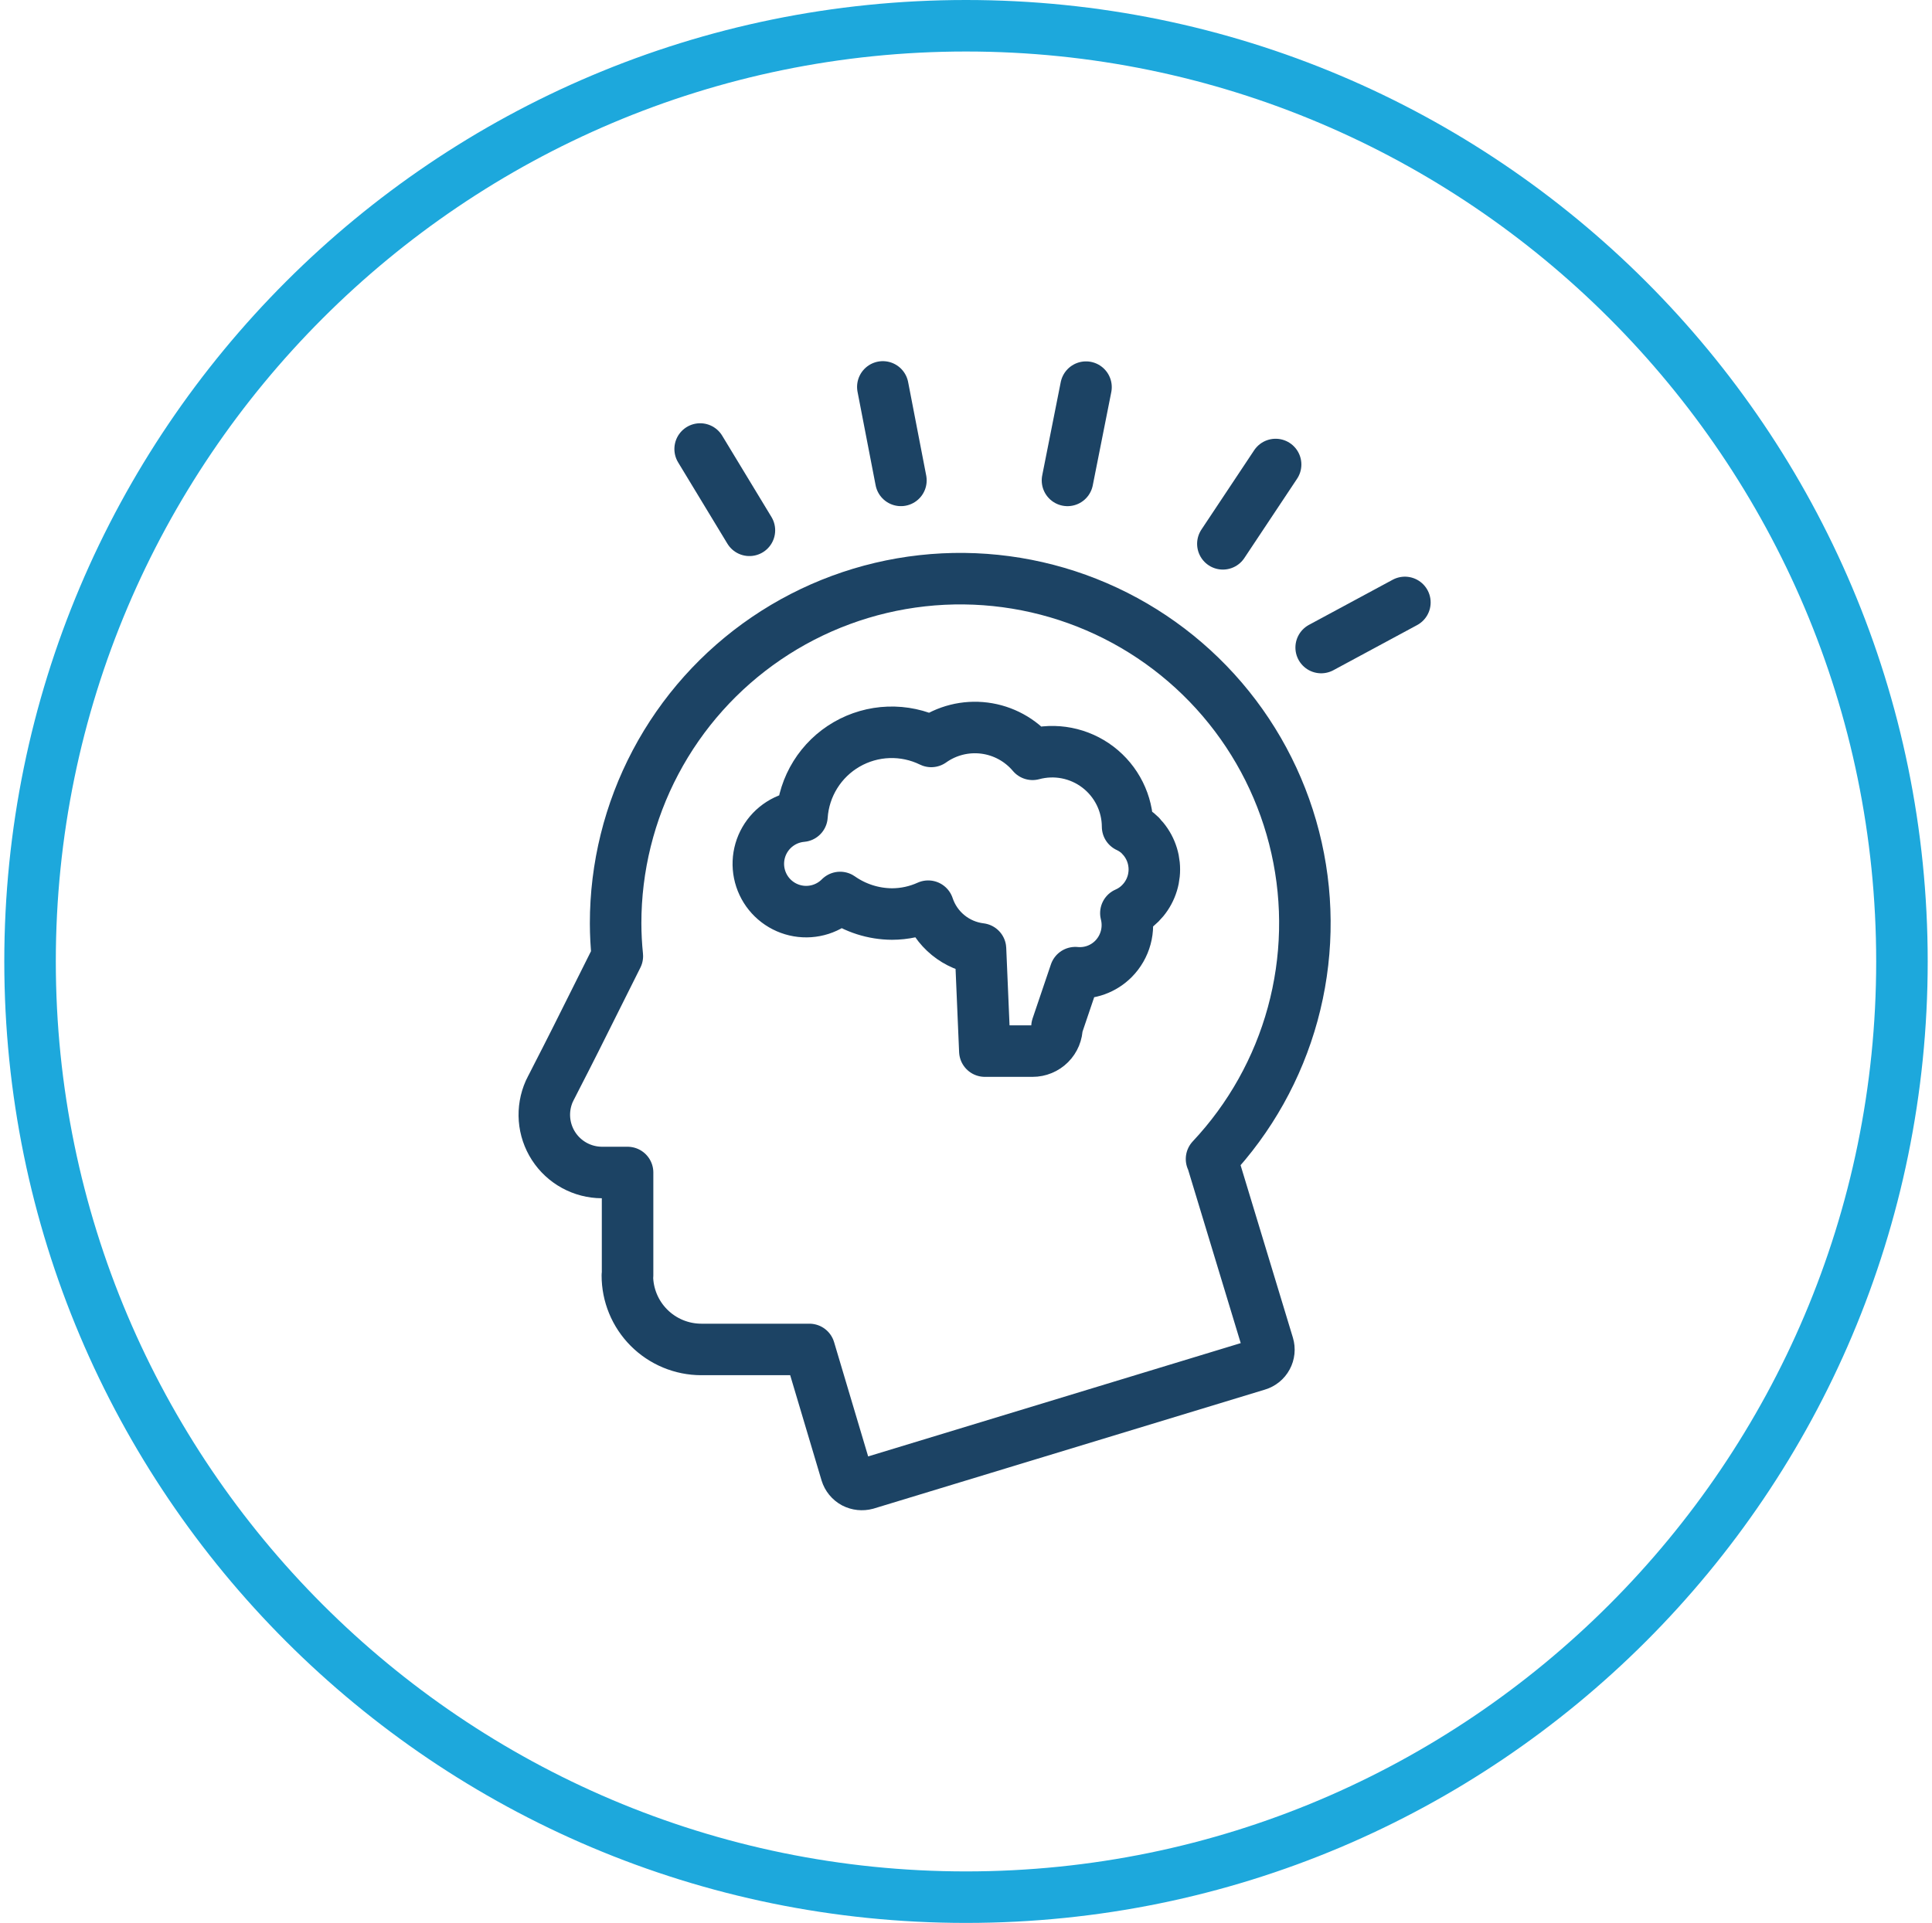
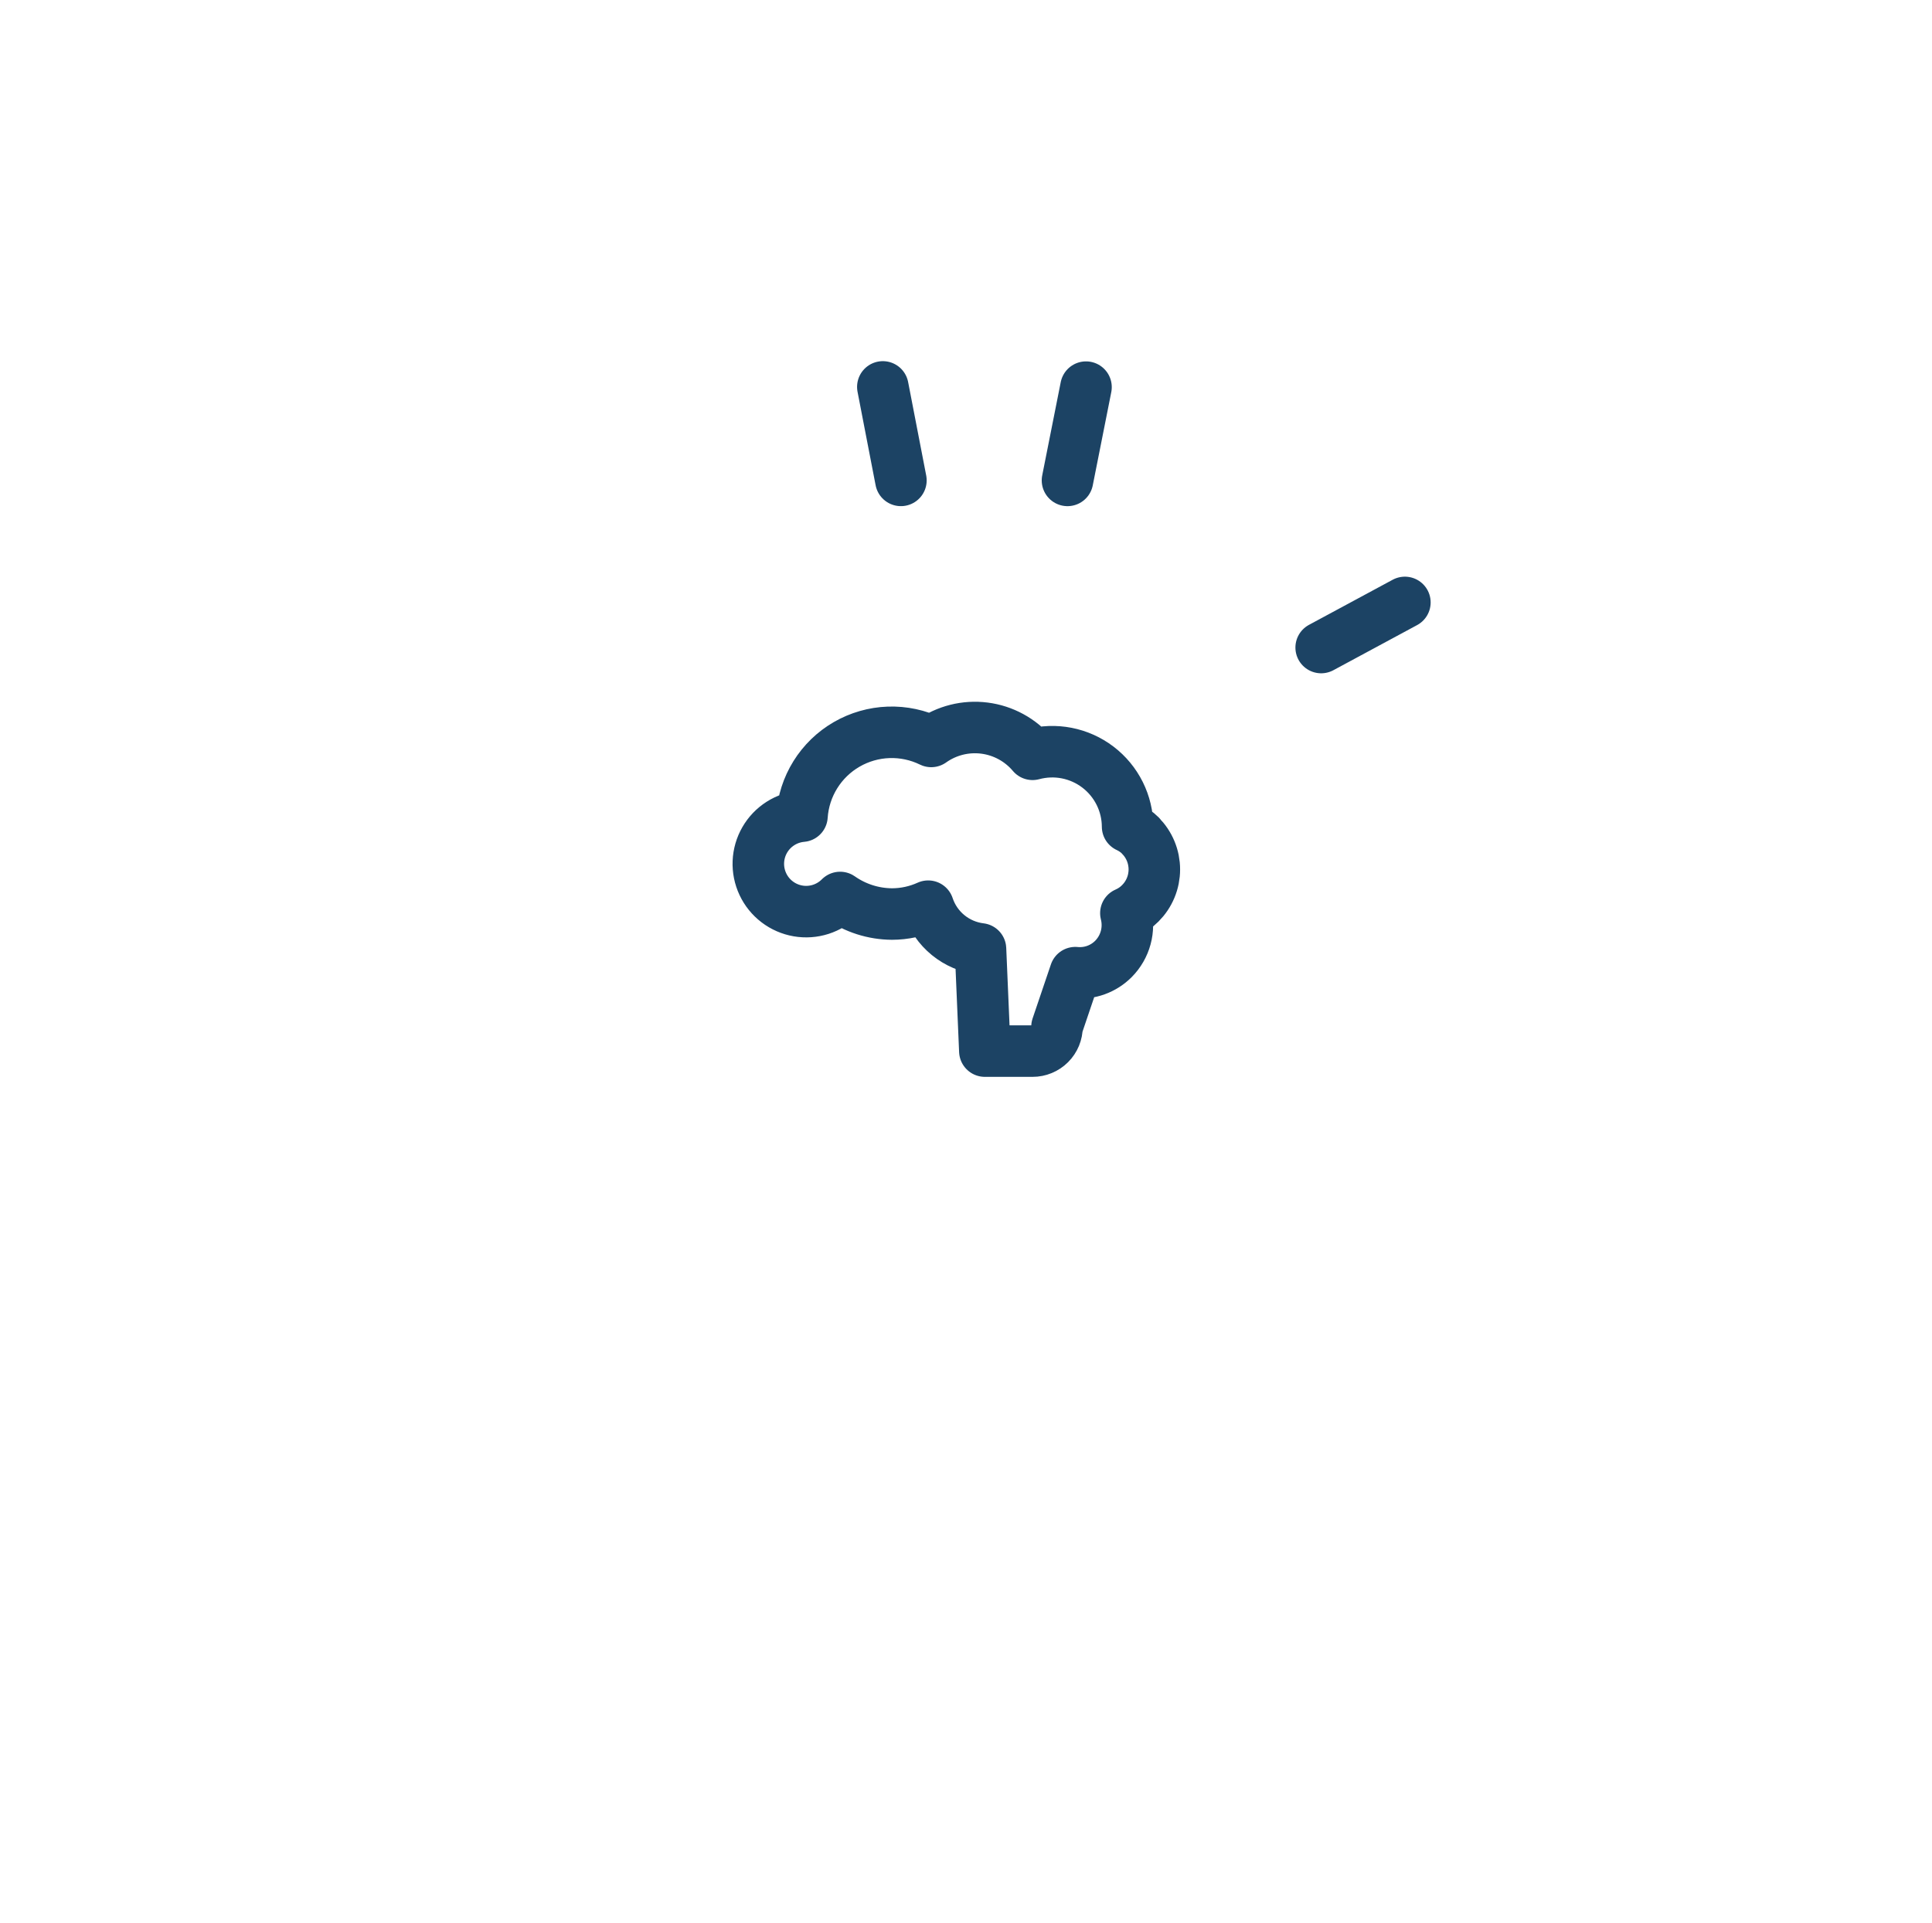
<svg xmlns="http://www.w3.org/2000/svg" width="225" height="224" viewBox="0 0 225 224" fill="none">
-   <path d="M112.5 6C54.051 6 6.5 53.551 6.5 112C6.5 170.449 54.051 218 112.5 218C170.949 218 218.5 170.449 218.5 112C218.5 53.551 170.949 6 112.5 6ZM112.5 0C174.356 0 224.5 50.144 224.5 112C224.5 173.856 174.356 224 112.5 224C50.644 224 0.5 173.856 0.5 112C0.5 50.144 50.644 0 112.5 0Z" fill="#1DA8DC" />
-   <path d="M141.095 135.012C145.576 130.238 148.821 124.44 150.547 118.123C152.273 111.807 152.428 105.164 150.997 98.775C149.567 92.385 146.595 86.442 142.341 81.465C138.086 76.488 132.679 72.627 126.59 70.219C120.5 67.811 113.915 66.93 107.407 67.652C100.899 68.374 94.666 70.677 89.253 74.36C83.839 78.043 79.409 82.995 76.349 88.784C73.288 94.572 71.691 101.022 71.695 107.57C71.698 108.842 71.764 110.113 71.895 111.378C70.495 114.196 68.621 117.928 67.046 121.078C66.208 122.729 65.472 124.2 64.914 125.267C64.634 125.8 64.431 126.233 64.255 126.561C64.178 126.713 64.101 126.841 64.077 126.916L64.026 127.016L63.975 127.116C63.519 128.138 63.325 129.258 63.41 130.374C63.496 131.491 63.86 132.568 64.467 133.508C65.075 134.448 65.908 135.222 66.89 135.759C67.873 136.296 68.973 136.58 70.093 136.584H73.087V148.565H73.063C73.061 149.697 73.282 150.818 73.714 151.864C74.145 152.911 74.779 153.862 75.578 154.663C76.377 155.465 77.326 156.101 78.371 156.536C79.416 156.971 80.537 157.195 81.669 157.197H94.261L98.55 171.59C98.696 172.068 99.025 172.47 99.465 172.708C99.903 172.934 100.411 172.988 100.887 172.86L146.453 159C146.687 158.93 146.904 158.815 147.093 158.661C147.282 158.507 147.439 158.317 147.554 158.102C147.67 157.888 147.742 157.652 147.767 157.41C147.792 157.167 147.768 156.922 147.698 156.689L141.123 135.009L141.095 135.012Z" stroke="#1C4364" stroke-width="6" stroke-linecap="round" stroke-linejoin="round" />
  <path d="M124.319 55.962L126.476 45.097" stroke="#1C4364" stroke-width="6" stroke-linecap="round" stroke-linejoin="round" />
-   <path d="M142.415 63.35L148.558 54.11" stroke="#1C4364" stroke-width="6" stroke-linecap="round" stroke-linejoin="round" />
  <path d="M153.863 75.432L163.613 70.176" stroke="#1C4364" stroke-width="6" stroke-linecap="round" stroke-linejoin="round" />
  <path d="M104.92 55.961L102.814 45.071" stroke="#1C4364" stroke-width="6" stroke-linecap="round" stroke-linejoin="round" />
-   <path d="M87.276 61.775L81.539 52.305" stroke="#1C4364" stroke-width="6" stroke-linecap="round" stroke-linejoin="round" />
  <path d="M132.82 97.34C132.383 96.909 131.876 96.557 131.32 96.299C131.314 94.954 130.999 93.629 130.399 92.426C129.799 91.223 128.931 90.173 127.862 89.359C126.792 88.544 125.55 87.986 124.23 87.728C122.911 87.47 121.55 87.519 120.252 87.87C118.832 86.185 116.831 85.095 114.645 84.817C112.459 84.539 110.248 85.094 108.452 86.37C106.908 85.615 105.203 85.251 103.485 85.311C101.768 85.371 100.092 85.852 98.605 86.712C97.117 87.572 95.864 88.785 94.956 90.244C94.048 91.703 93.512 93.362 93.397 95.077C92.504 95.155 91.643 95.448 90.888 95.93C90.132 96.413 89.504 97.07 89.057 97.847C88.61 98.624 88.356 99.497 88.319 100.393C88.282 101.288 88.461 102.18 88.842 102.991C89.222 103.803 89.793 104.51 90.506 105.054C91.219 105.598 92.052 105.961 92.935 106.114C93.819 106.267 94.726 106.204 95.58 105.931C96.433 105.658 97.209 105.183 97.84 104.547C99.61 105.79 101.718 106.463 103.881 106.476C105.335 106.474 106.772 106.162 108.096 105.561C108.535 106.882 109.341 108.052 110.42 108.933C111.499 109.814 112.805 110.37 114.188 110.537L114.695 122.443H120.254C120.628 122.443 120.998 122.37 121.343 122.227C121.688 122.085 122.002 121.875 122.266 121.611C122.53 121.347 122.74 121.033 122.883 120.688C123.025 120.343 123.098 119.972 123.098 119.599L125.23 113.304C126.043 113.383 126.863 113.281 127.632 113.004C128.4 112.727 129.097 112.283 129.673 111.704C130.354 111.016 130.846 110.163 131.099 109.229C131.352 108.295 131.359 107.311 131.119 106.373C131.746 106.103 132.315 105.715 132.795 105.231C133.315 104.713 133.727 104.097 134.008 103.419C134.29 102.741 134.434 102.015 134.434 101.281C134.434 100.547 134.29 99.82 134.008 99.142C133.727 98.465 133.315 97.849 132.795 97.331L132.82 97.34Z" stroke="#1C4364" stroke-width="6" stroke-linecap="round" stroke-linejoin="round" />
</svg>